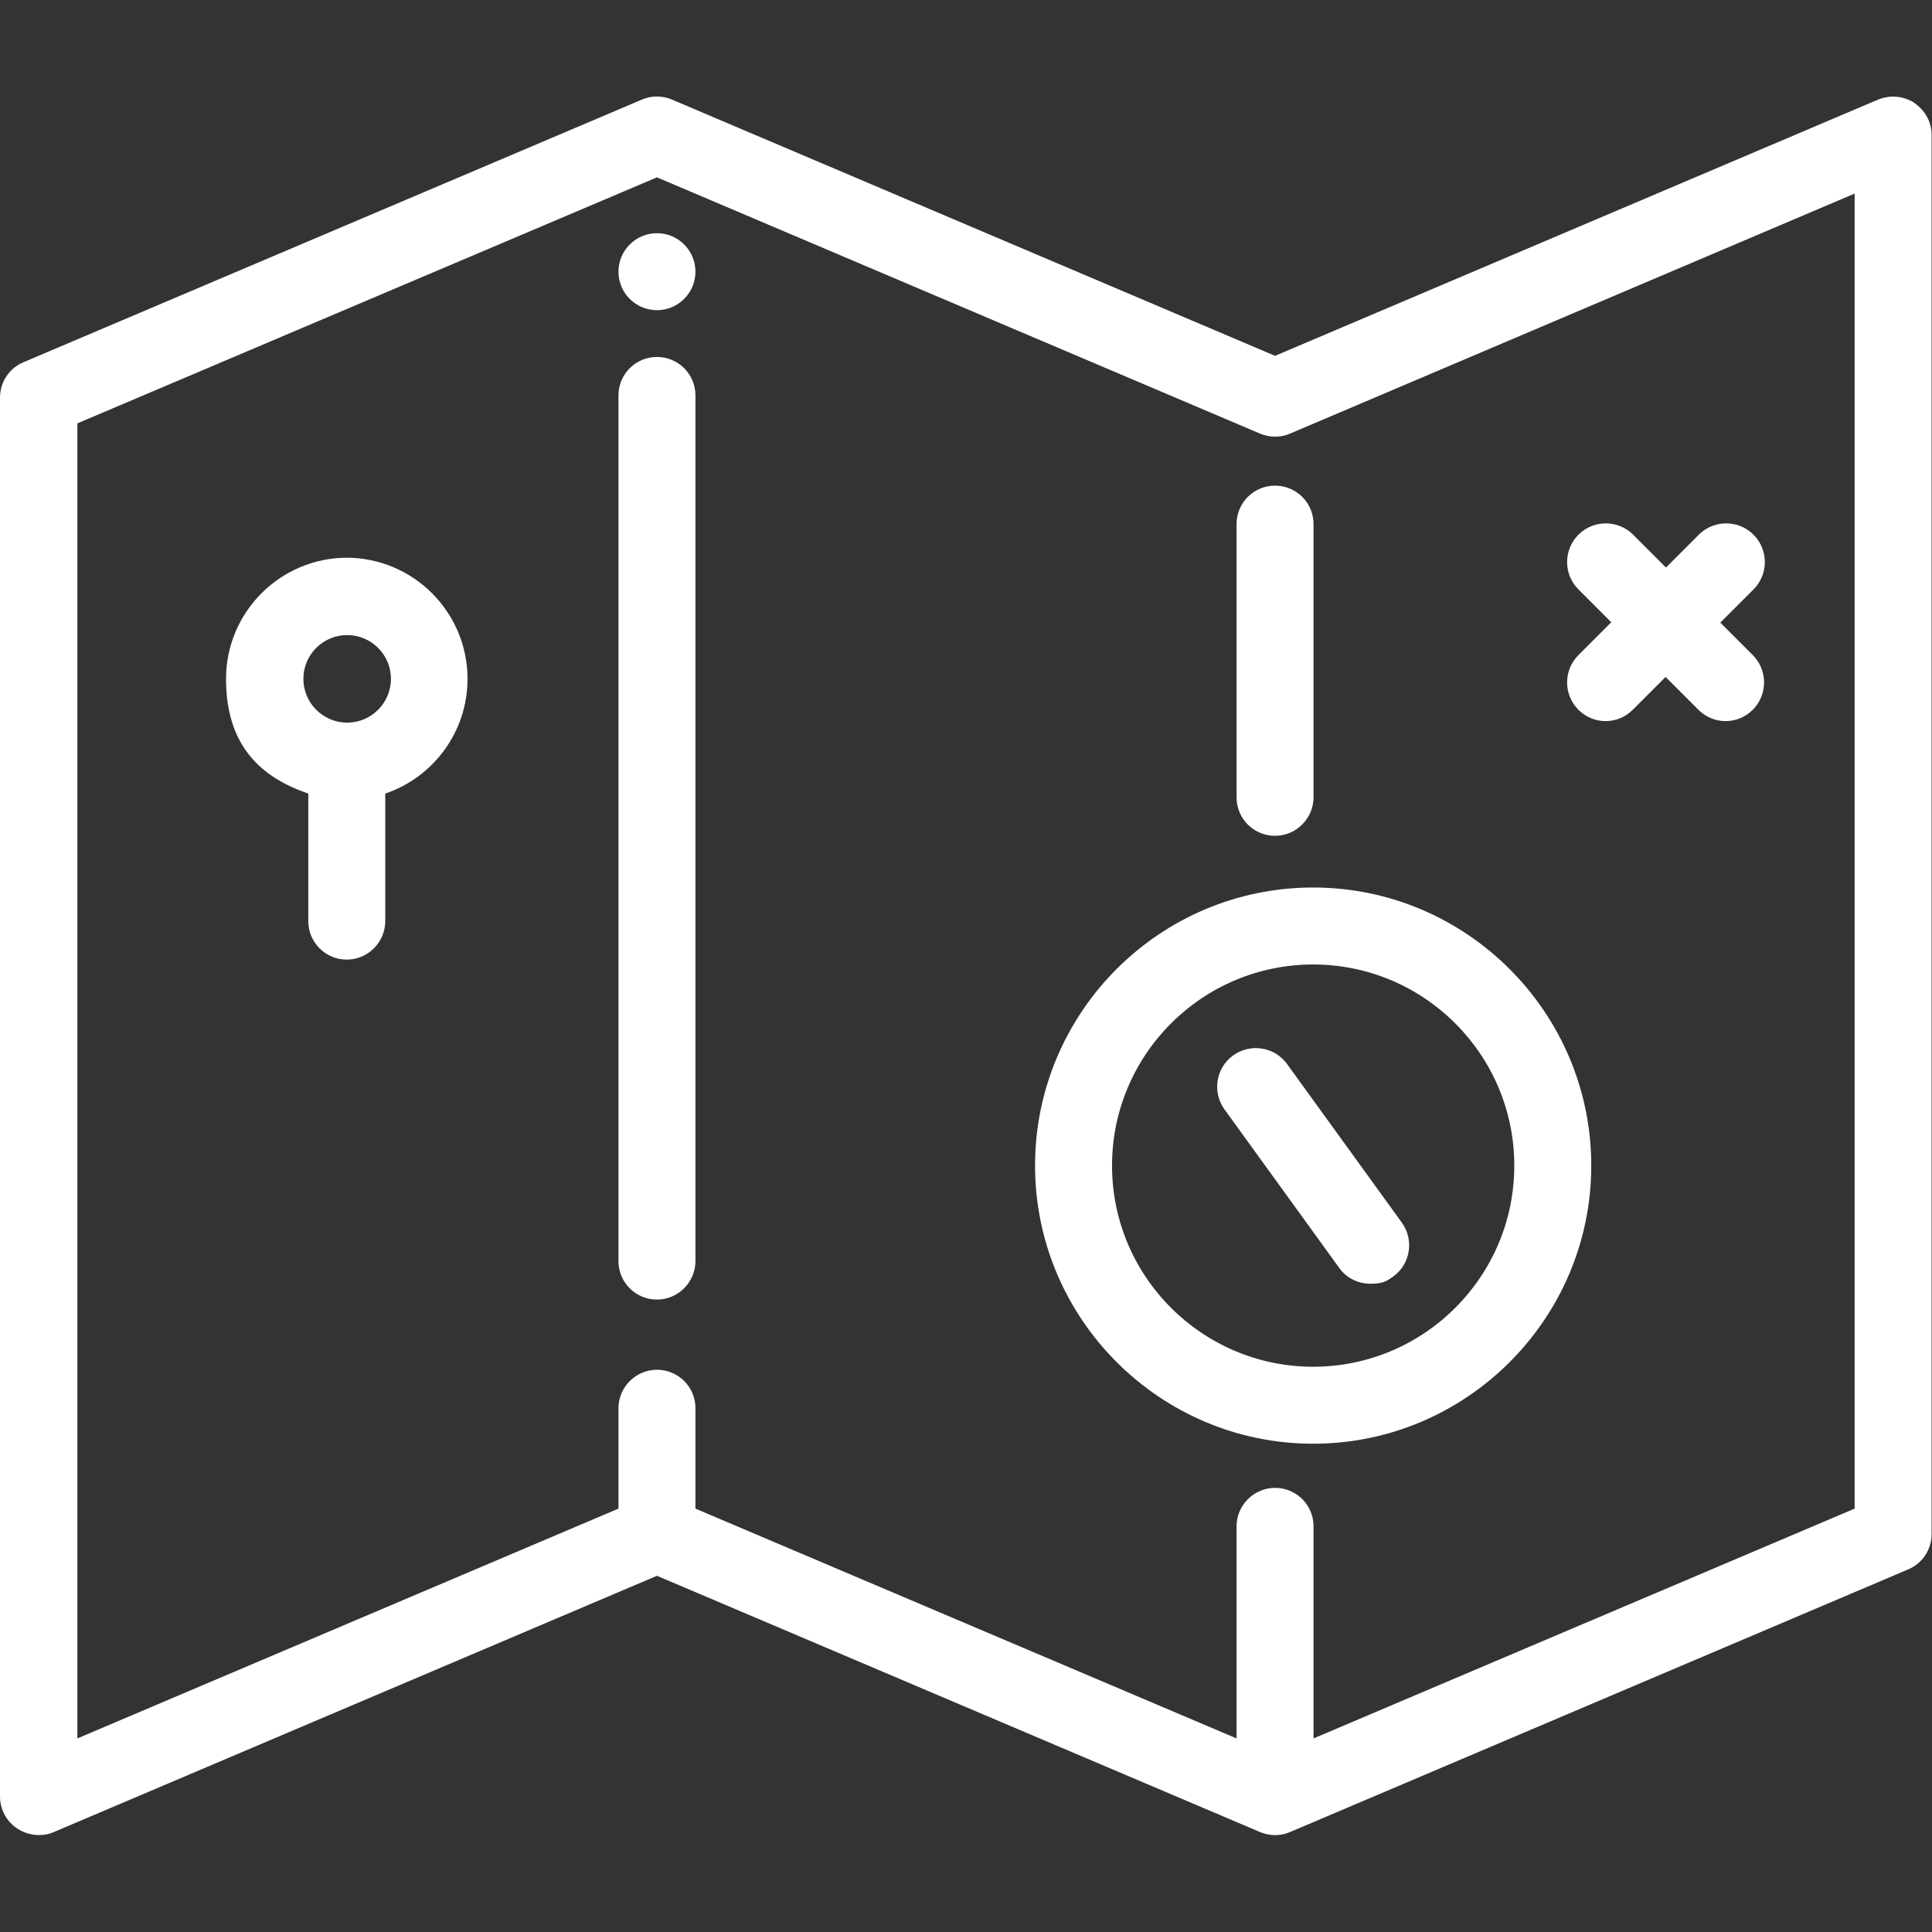
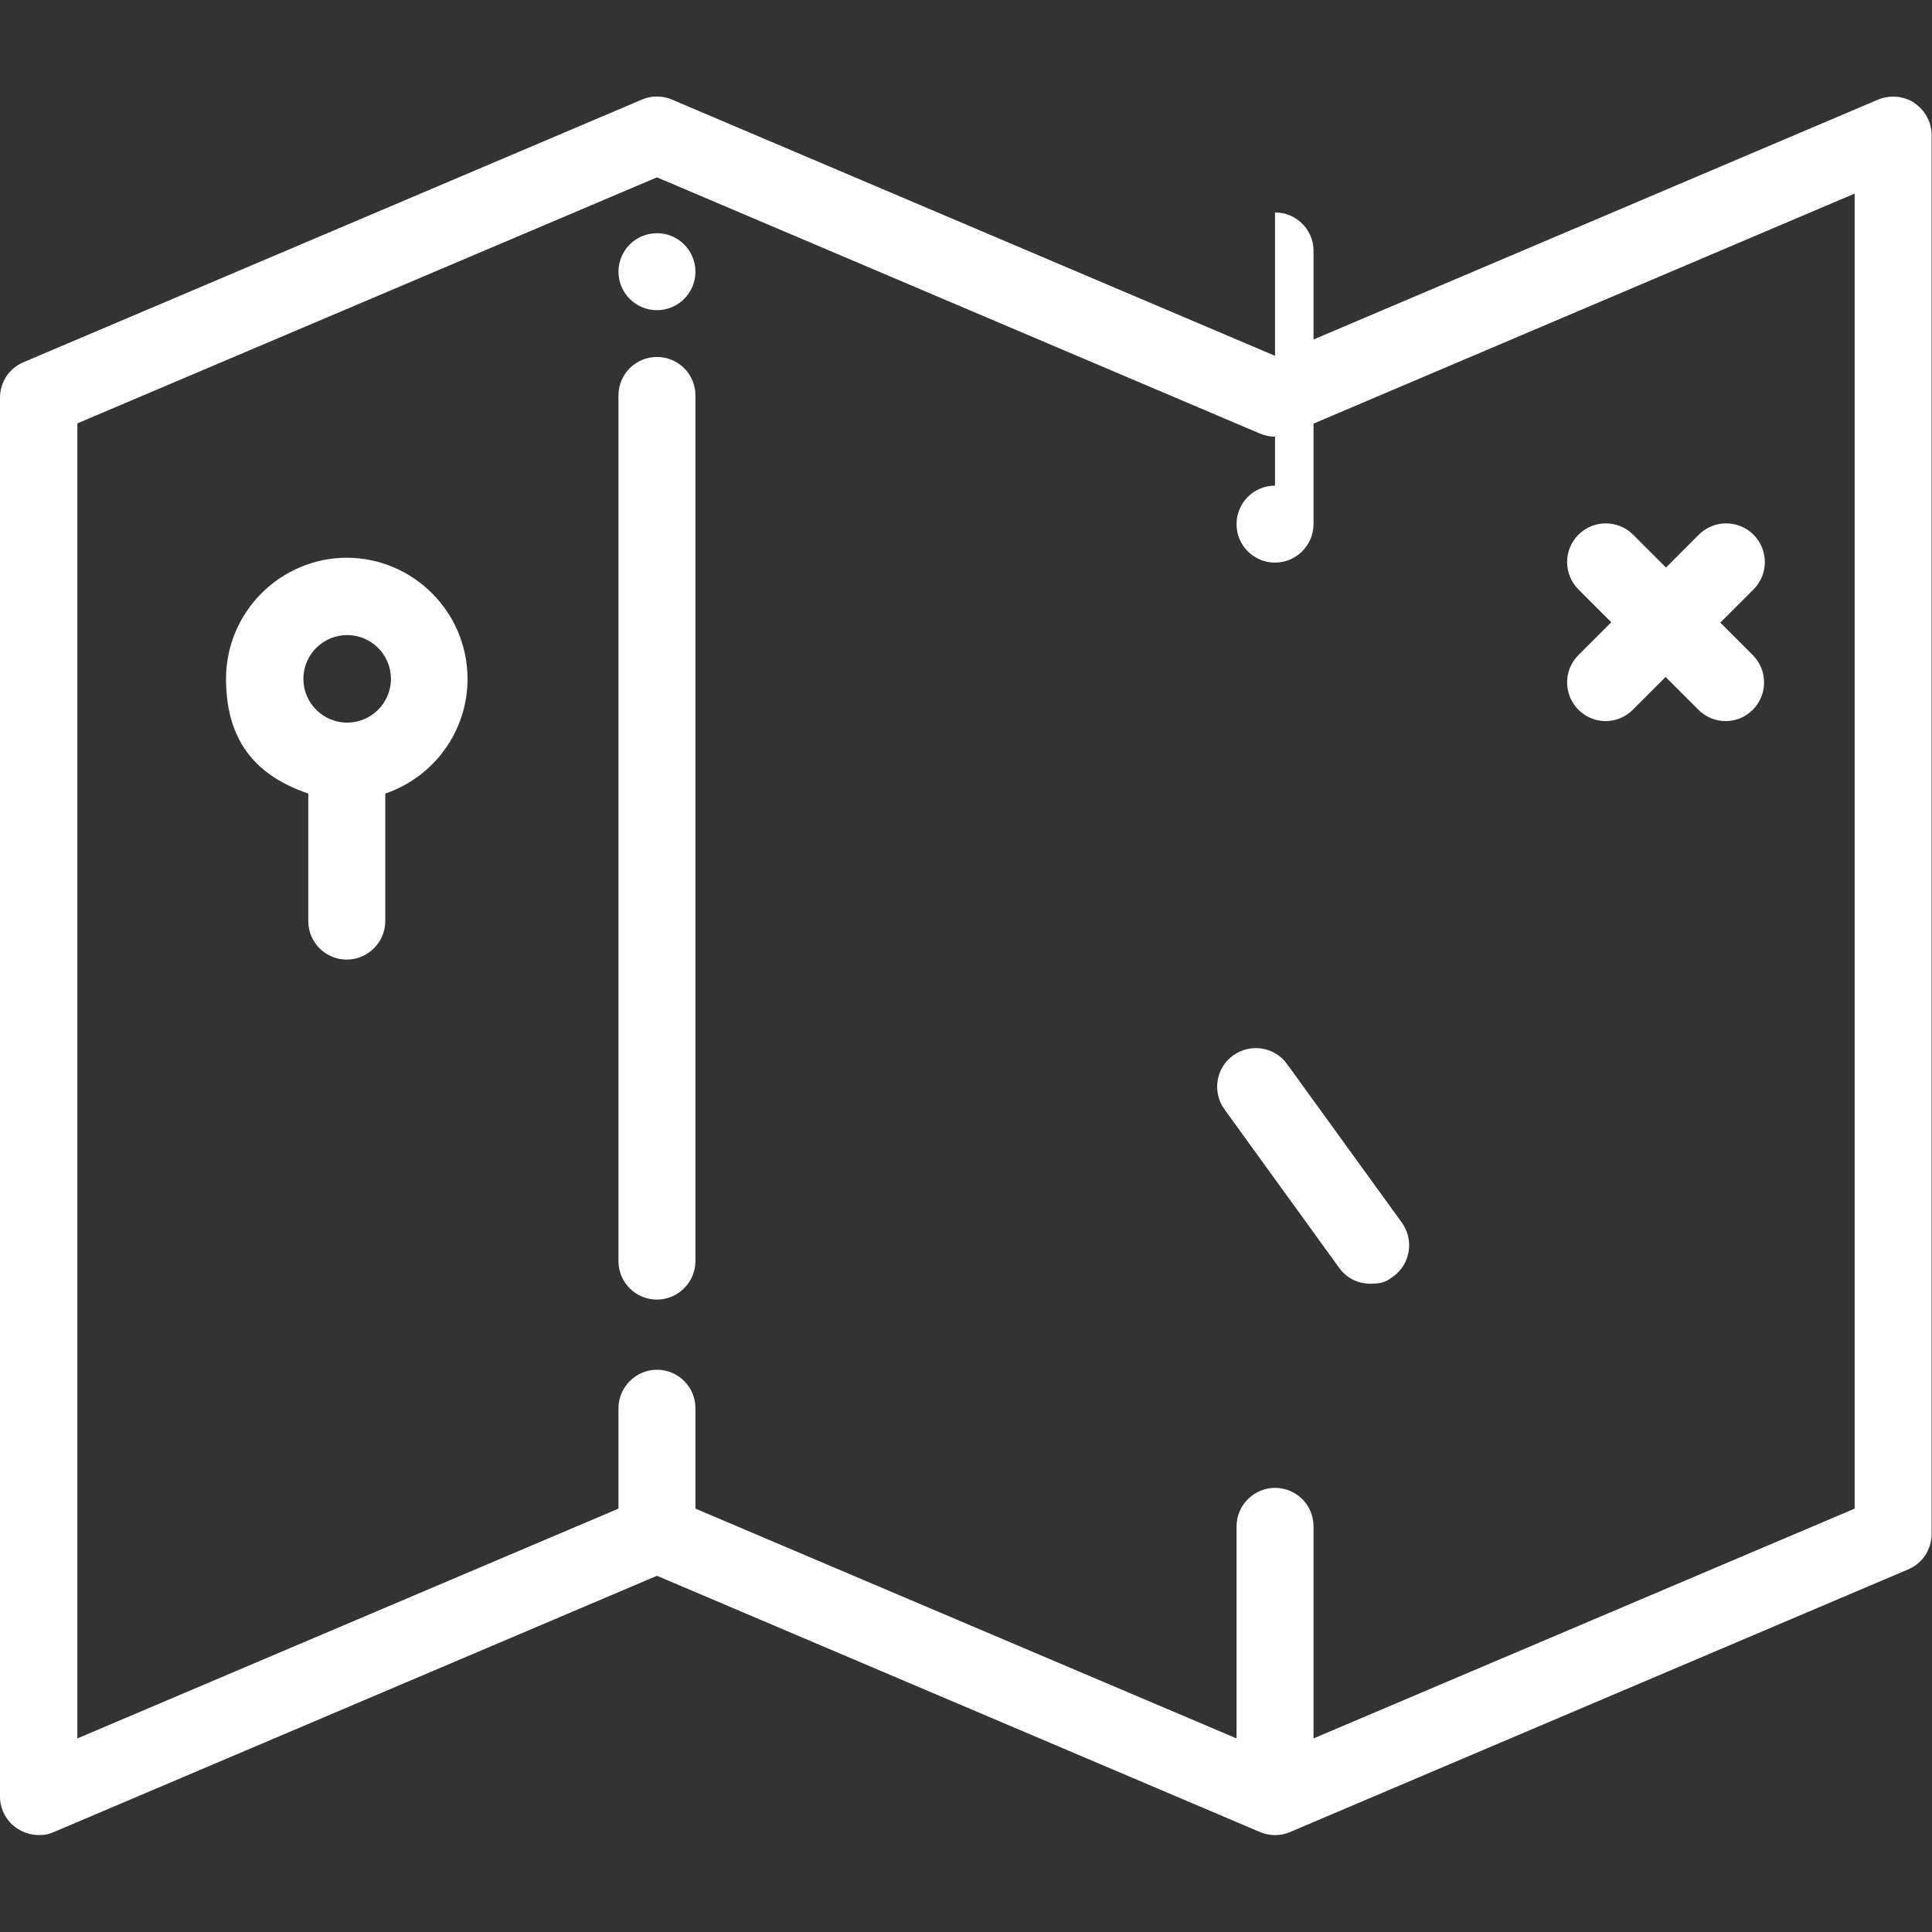
<svg xmlns="http://www.w3.org/2000/svg" id="Layer_1" version="1.1" viewBox="0 0 512 512">
  <rect x="0" y="0" width="512" height="512" fill="#333333" stroke="none" />
  <defs>
    <style>
      .st0 {
        fill: #fff;
      }
    </style>
  </defs>
  <path class="st0" d="M456,164.9l8.7-8.7c4-4,4-10.5,0-14.5-4-4-10.5-4-14.5,0l-8.7,8.7-8.7-8.7c-4-4-10.5-4-14.5,0s-4,10.5,0,14.5l8.7,8.7-8.7,8.7c-4,4-4,10.5,0,14.5,2,2,4.6,3,7.2,3s5.2-1,7.2-3l8.7-8.7,8.7,8.7c2,2,4.6,3,7.2,3s5.2-1,7.2-3c4-4,4-10.5,0-14.5l-8.7-8.7Z" />
  <path class="st0" d="M507.4,27.3c-2.9-1.9-6.5-2.2-9.7-.9l-159.8,67.9L178.1,26.4c-2.6-1.1-5.5-1.1-8,0L6.2,96c-3.8,1.6-6.2,5.3-6.2,9.4v370.7c0,3.4,1.7,6.6,4.6,8.5,1.7,1.1,3.7,1.7,5.7,1.7s2.7-.3,4-.8l159.8-67.9,159.8,67.9c2.6,1.1,5.5,1.1,8,0l163.8-69.6c3.8-1.6,6.2-5.3,6.2-9.4V35.8c0-3.4-1.7-6.6-4.6-8.5ZM491.5,399.8h0l-143.4,60.9v-56.2c0-5.7-4.6-10.2-10.2-10.2s-10.2,4.6-10.2,10.2v56.2l-143.4-60.9v-26.6c0-5.7-4.6-10.2-10.2-10.2s-10.2,4.6-10.2,10.2v26.6l-143.4,60.9V112.2L174.1,47l159.8,67.9c2.6,1.1,5.5,1.1,8,0l149.6-63.6v348.4Z" />
-   <path class="st0" d="M337.9,128.7c-5.7,0-10.2,4.6-10.2,10.2v72.4c0,5.7,4.6,10.2,10.2,10.2s10.2-4.6,10.2-10.2v-72.4c0-5.7-4.6-10.2-10.2-10.2Z" />
+   <path class="st0" d="M337.9,128.7c-5.7,0-10.2,4.6-10.2,10.2c0,5.7,4.6,10.2,10.2,10.2s10.2-4.6,10.2-10.2v-72.4c0-5.7-4.6-10.2-10.2-10.2Z" />
  <path class="st0" d="M174.1,94.6c-5.7,0-10.2,4.6-10.2,10.2v229.4c0,5.7,4.6,10.2,10.2,10.2s10.2-4.6,10.2-10.2V104.8c0-5.7-4.6-10.2-10.2-10.2Z" />
-   <path class="st0" d="M348,235.2c-40.7,0-73.7,33.1-73.7,73.7s33.1,73.7,73.7,73.7,73.7-33.1,73.7-73.7-33.1-73.7-73.7-73.7ZM348,362.2c-29.4,0-53.3-23.9-53.3-53.3s23.9-53.3,53.3-53.3,53.3,23.9,53.3,53.3-23.9,53.3-53.3,53.3Z" />
  <path class="st0" d="M371.5,324l-30.4-42c-3.3-4.6-9.7-5.6-14.3-2.3-4.6,3.3-5.6,9.7-2.3,14.3l30.4,42c2,2.8,5.1,4.2,8.3,4.2s4.2-.6,6-1.9c4.6-3.3,5.6-9.7,2.3-14.3Z" />
  <path class="st0" d="M92,147.8c-17.7,0-32.1,14.4-32.1,32.1s9.2,26.1,21.8,30.4v33.8c0,5.7,4.6,10.2,10.2,10.2s10.2-4.6,10.2-10.2v-33.8c12.7-4.3,21.8-16.3,21.8-30.4,0-17.7-14.4-32.1-32.1-32.1ZM92,191.5c-6.4,0-11.6-5.2-11.6-11.6s5.2-11.6,11.6-11.6,11.6,5.2,11.6,11.6c0,6.4-5.2,11.6-11.6,11.6Z" />
  <circle class="st0" cx="174.1" cy="72" r="10.2" />
</svg>